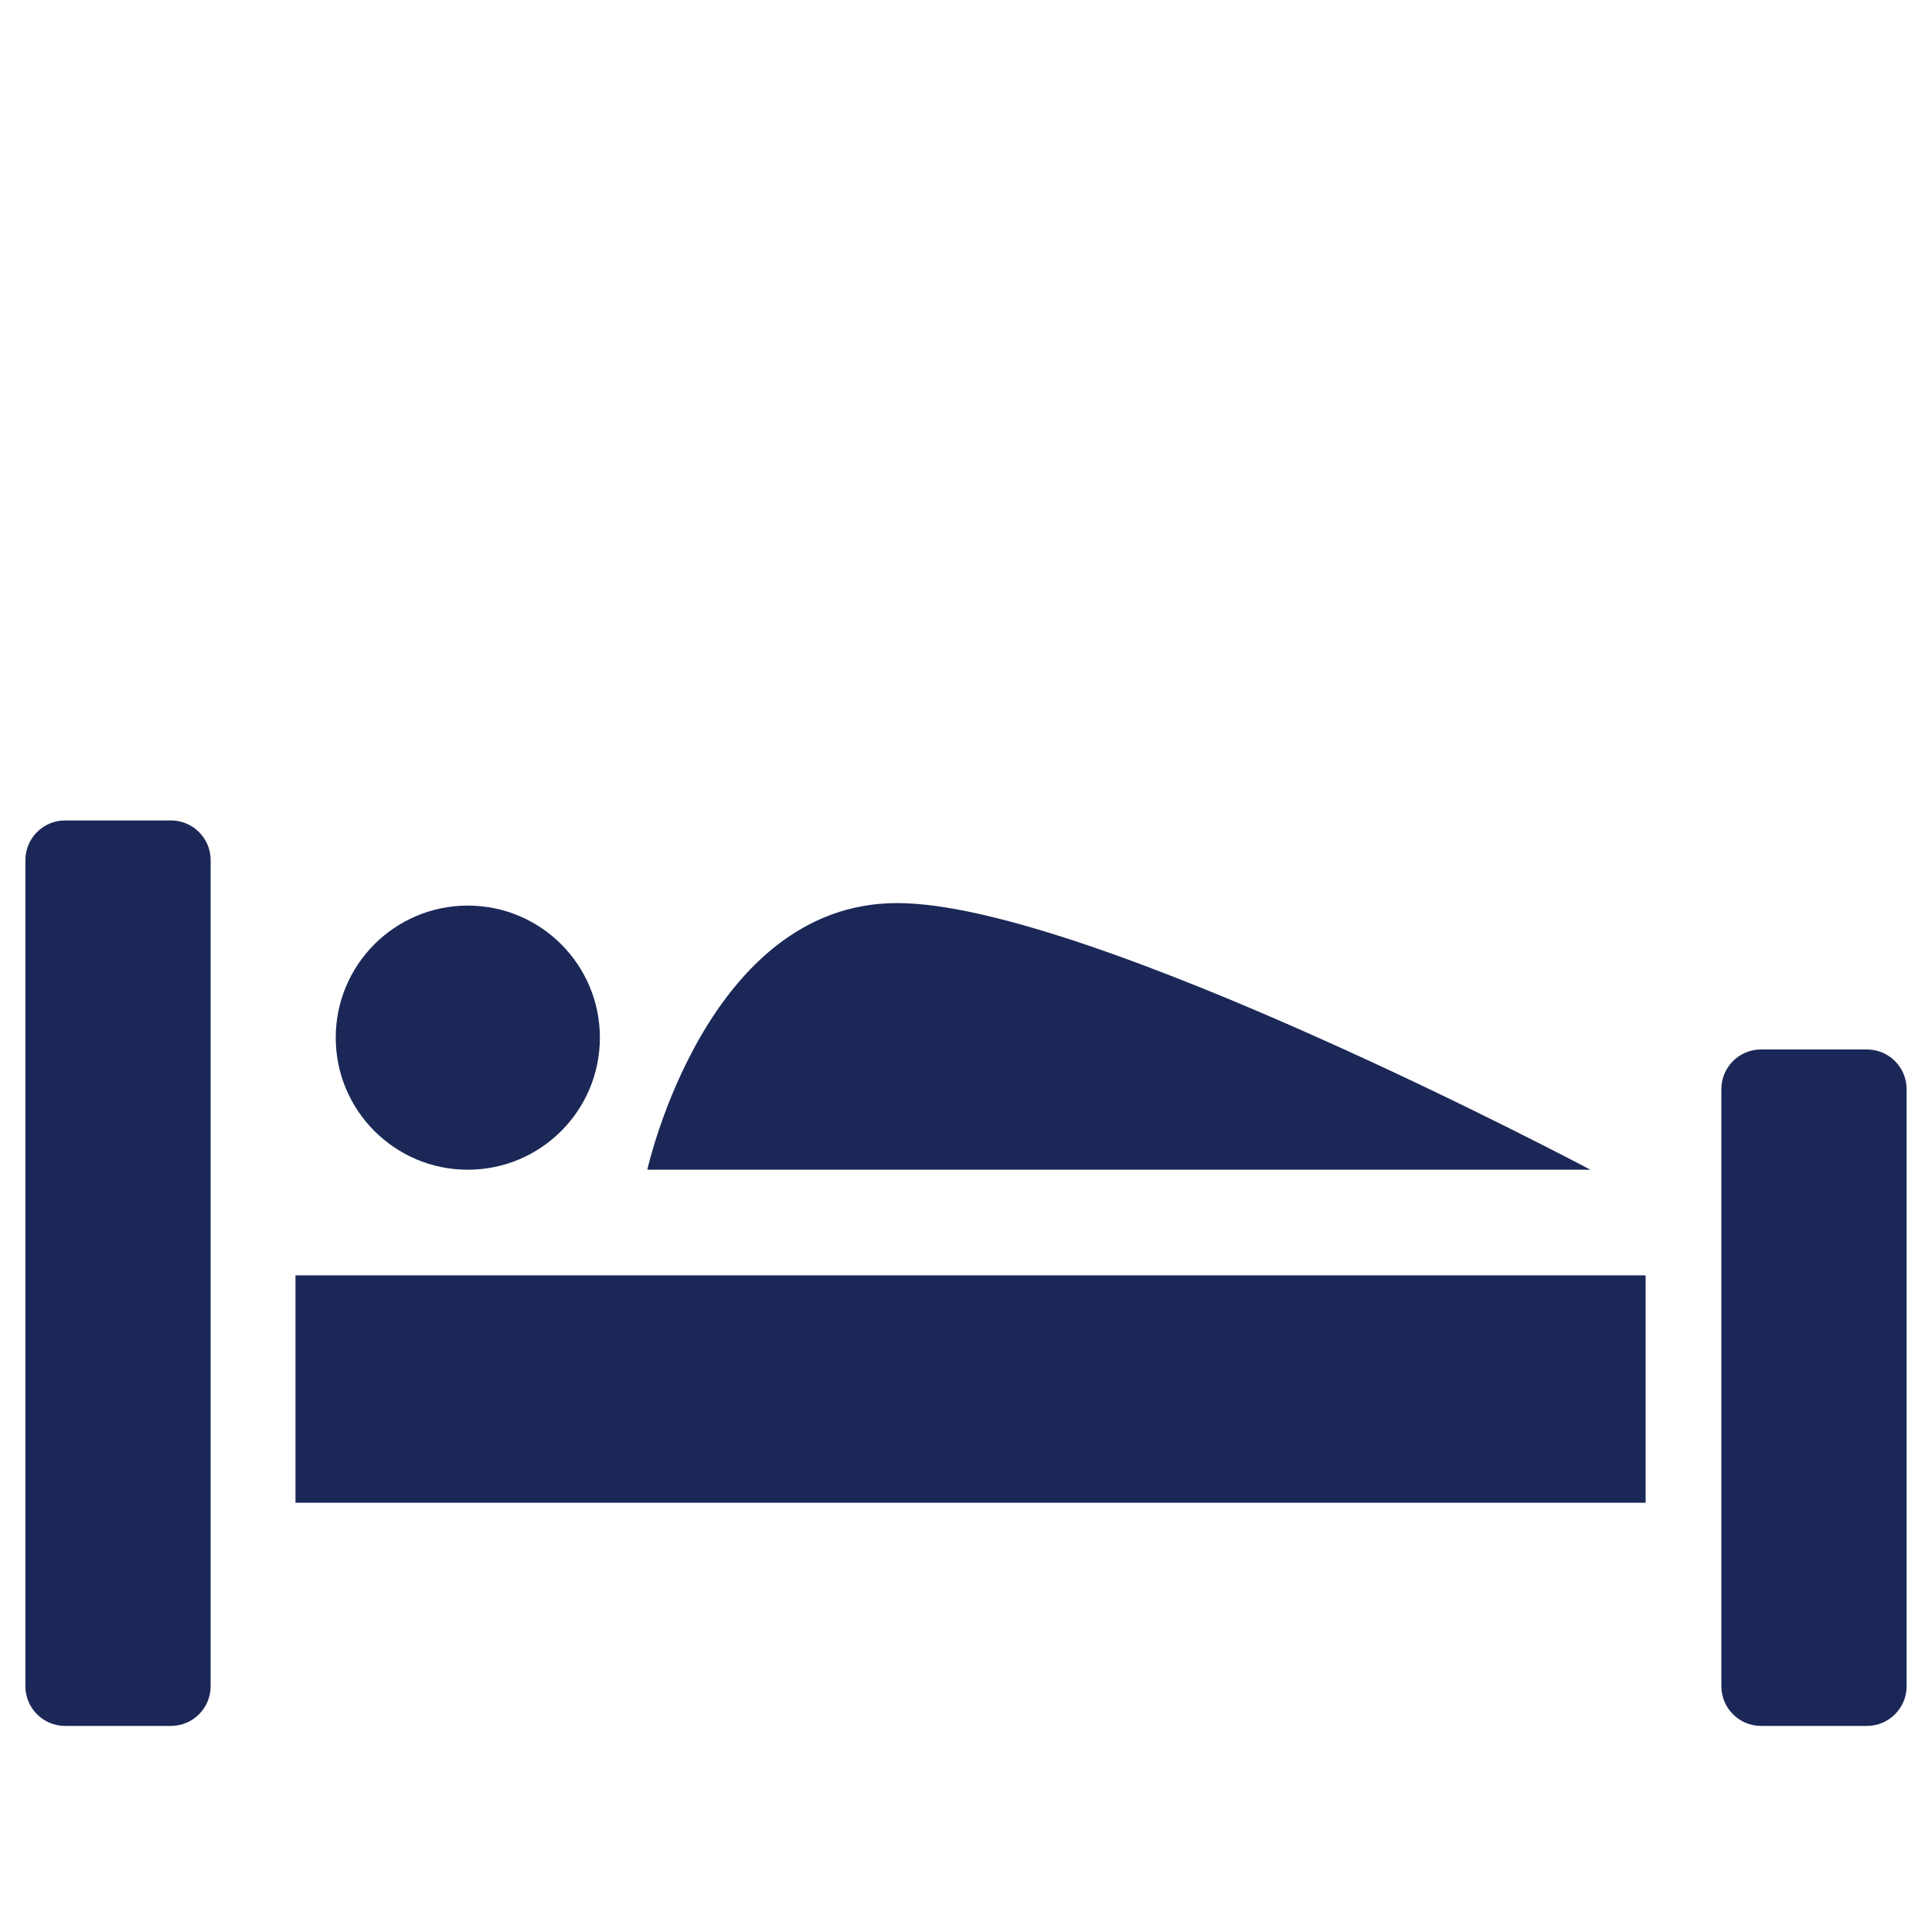
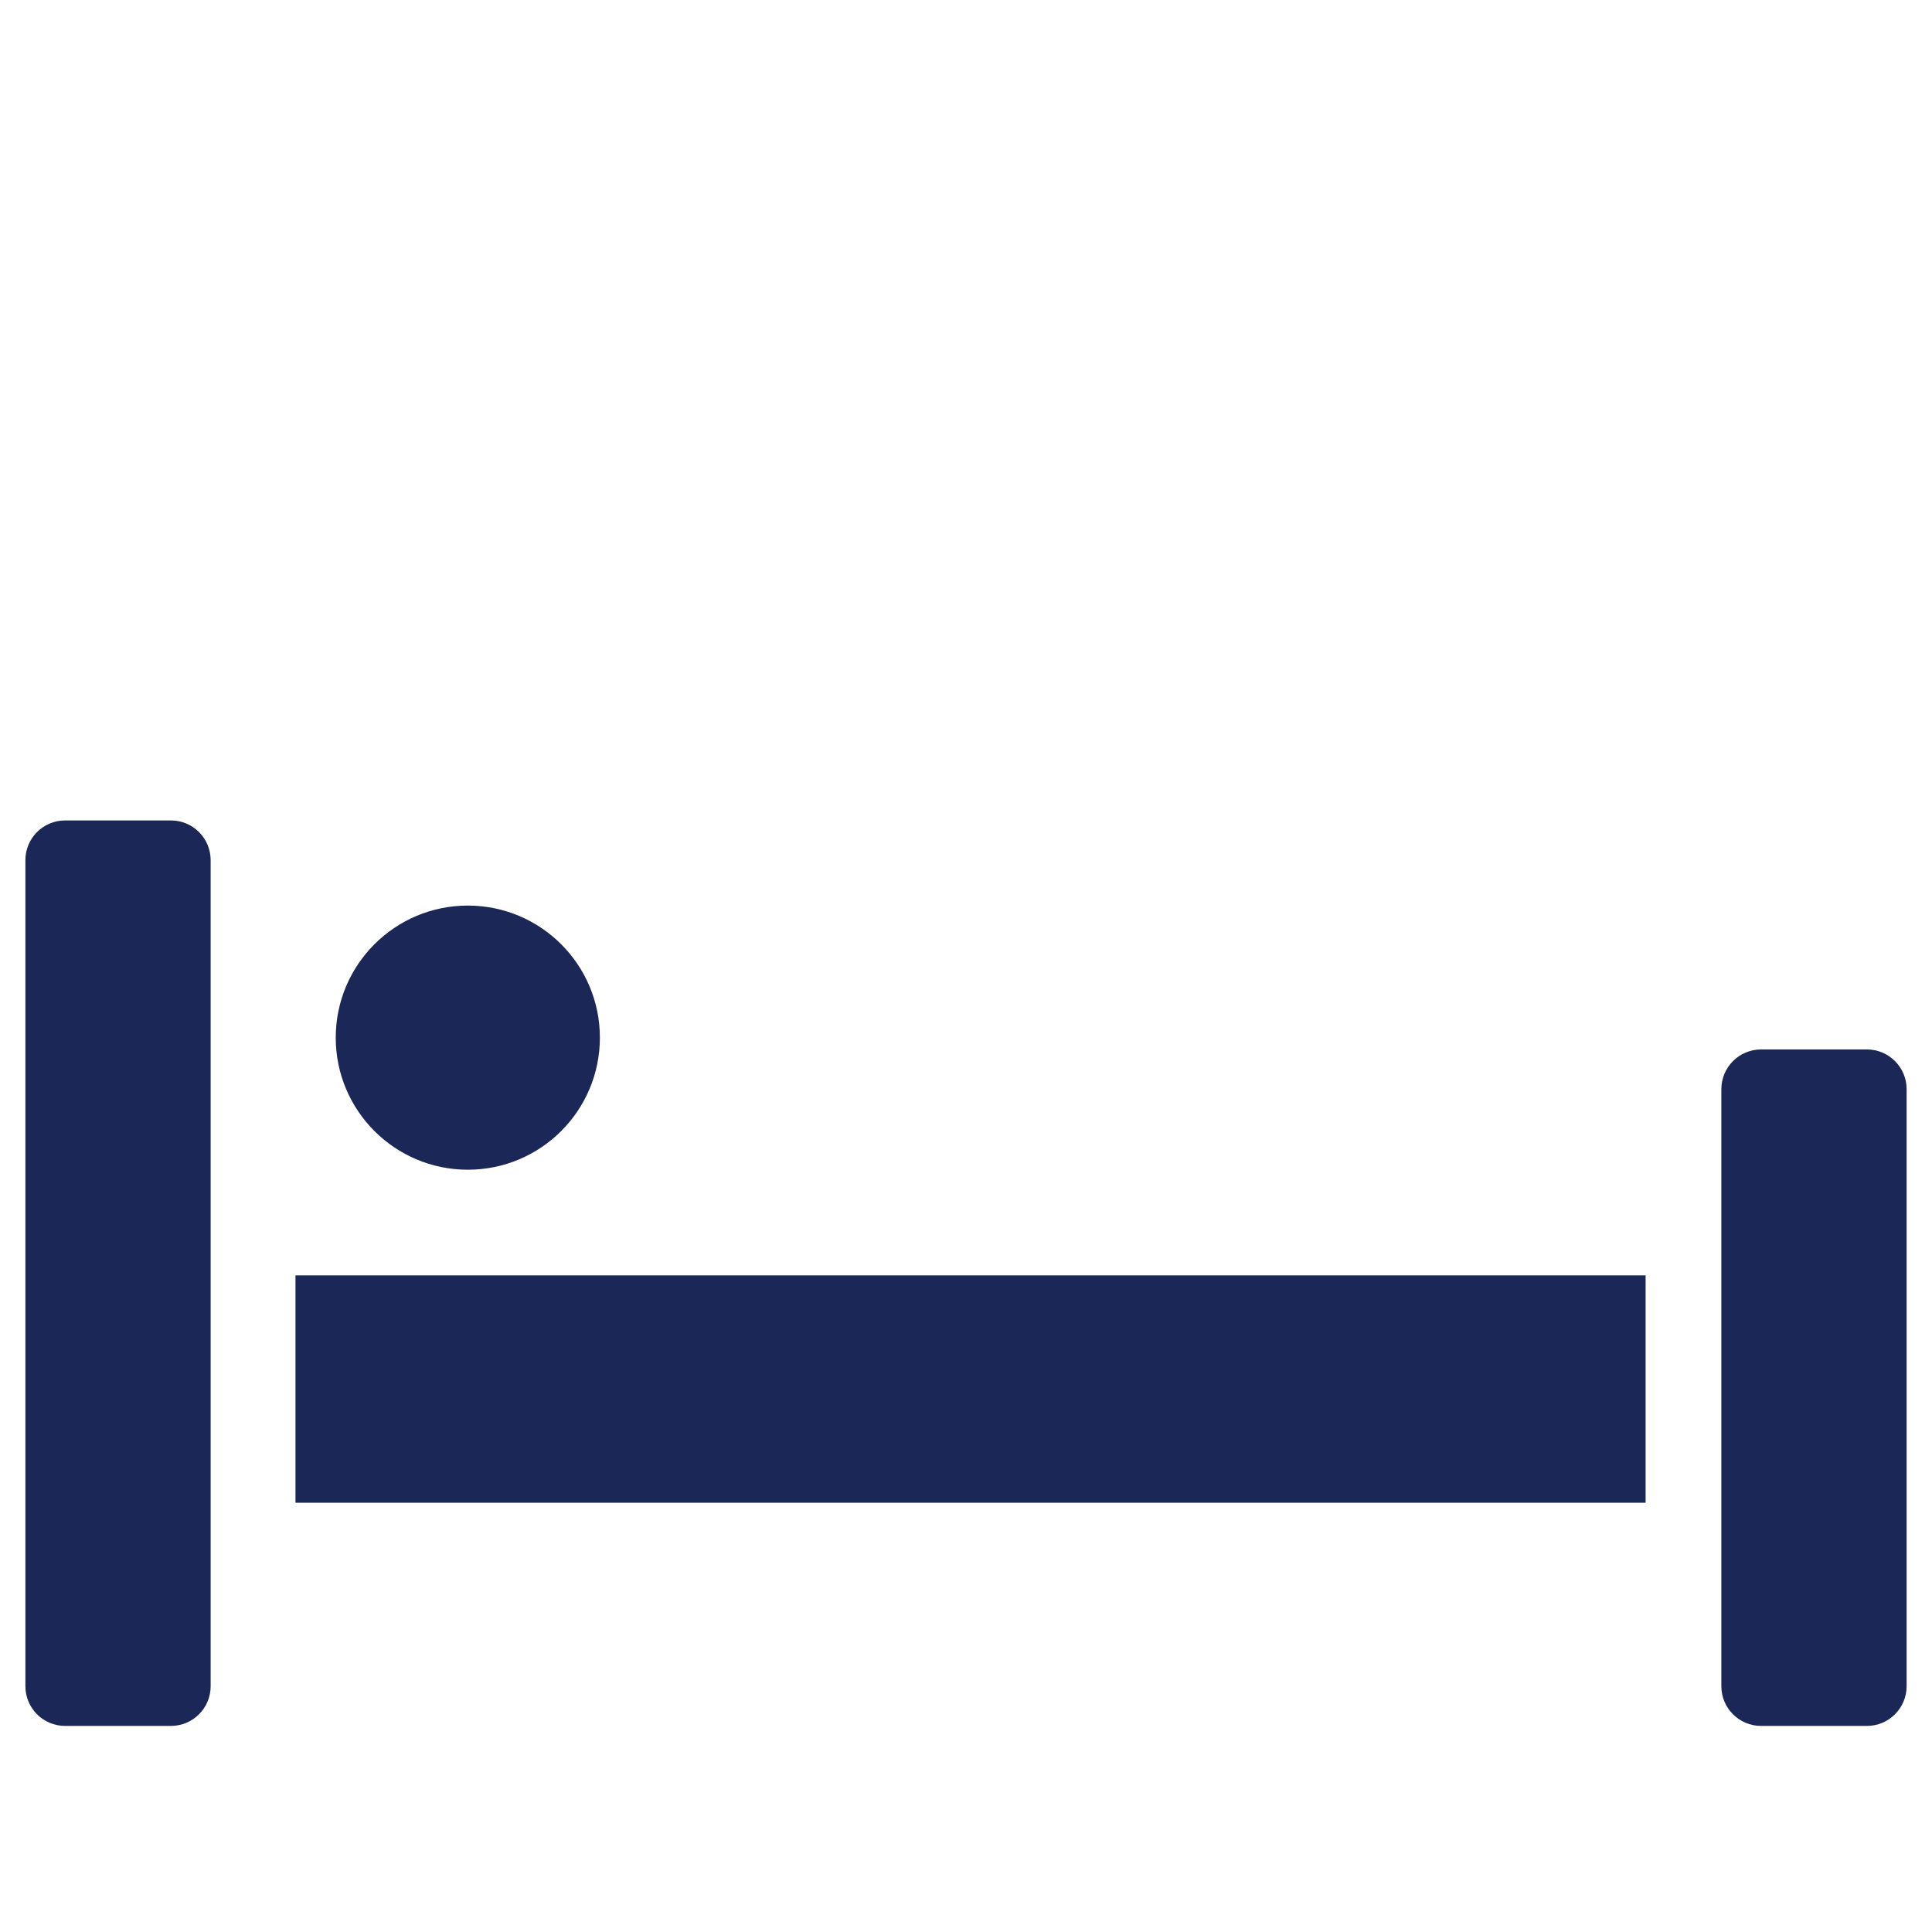
<svg xmlns="http://www.w3.org/2000/svg" version="1.1" id="Layer_1" x="0px" y="0px" width="300px" height="300px" viewBox="0 0 300 300" enable-background="new 0 0 300 300" xml:space="preserve">
  <g id="Layer_1_1_">
    <path fill="#1B2857" d="M296.059,169.125c0-3.404-2.763-6.167-6.168-6.167h-16.434c-3.406,0-6.167,2.763-6.167,6.167v92.708   c0,3.406,2.761,6.167,6.167,6.167h16.434c3.405,0,6.168-2.761,6.168-6.167V169.125z" />
    <rect x="45.883" y="198.041" fill="#1B2857" width="209.646" height="35.305" />
    <circle fill="#1B2857" cx="72.642" cy="161.126" r="20.508" />
-     <path fill="#1B2857" d="M100.513,181.635h146.449c0,0-78.019-41.407-107.657-41.407S100.513,181.635,100.513,181.635z" />
    <path fill="#1B2857" d="M32.709,133.564c0-3.406-2.761-6.167-6.167-6.167H10.11c-3.406,0-6.167,2.762-6.167,6.167v128.269   c0,3.406,2.761,6.167,6.167,6.167h16.432c3.406,0,6.167-2.761,6.167-6.167V133.564z" />
  </g>
  <g id="Layer_2" display="none">
    <path display="inline" d="M287.932,160.335c0,3.081-2.496,5.578-5.578,5.578h-270c-3.081,0-5.579-2.497-5.579-5.578v-3.905   c0-3.08,2.498-5.578,5.579-5.578h270c3.082,0,5.578,2.498,5.578,5.578V160.335z" />
-     <path display="inline" d="M6.775,175.955h281.157c0,0-21.197,70.847-60.806,70.847s-127.748,0-160.103,0   C27.416,246.802,6.775,175.955,6.775,175.955z" />
    <circle display="inline" cx="55.029" cy="254.891" r="13.11" />
    <circle display="inline" cx="241.273" cy="254.891" r="13.11" />
-     <path display="inline" fill="none" stroke="#000000" stroke-width="10" stroke-linecap="round" stroke-linejoin="bevel" d="   M256.691,153.641c0,0,8.927-112.126-44.069-99.297" />
    <path display="inline" d="M174.016,52.912l51.916,33.751c0,0,3.58-24.952-13.49-36.051   C195.37,39.514,174.016,52.912,174.016,52.912z" />
  </g>
</svg>